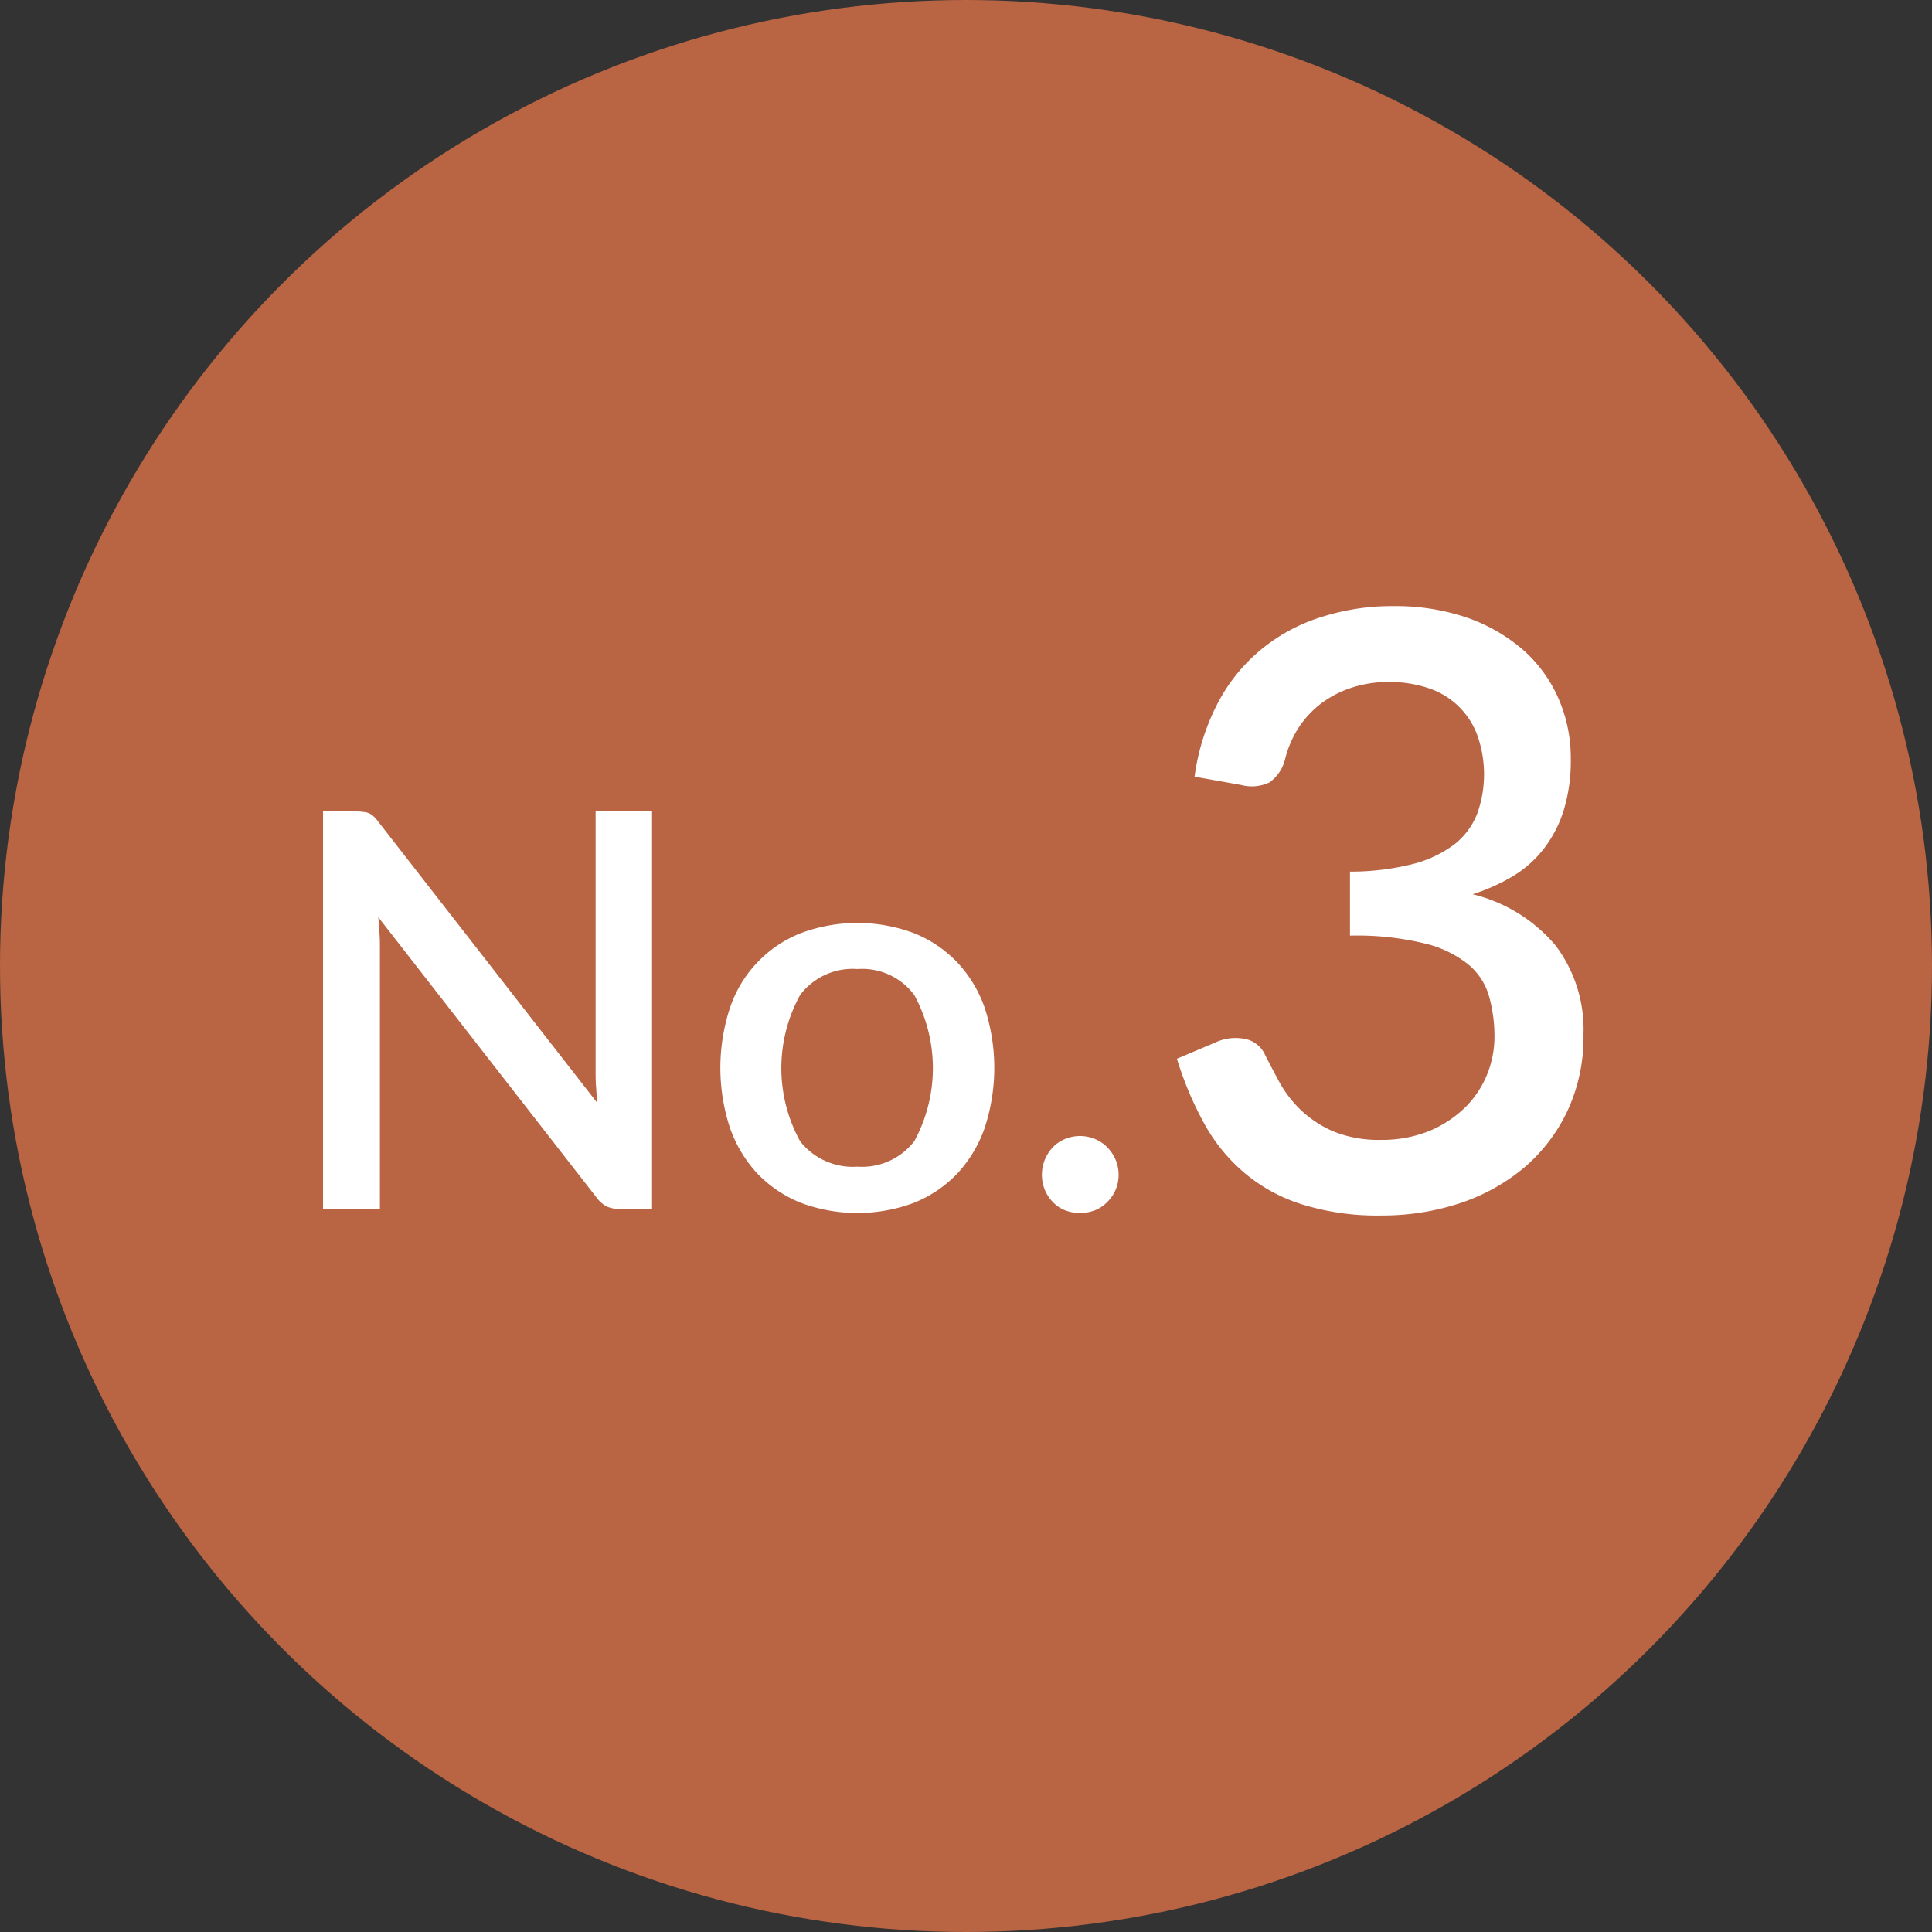
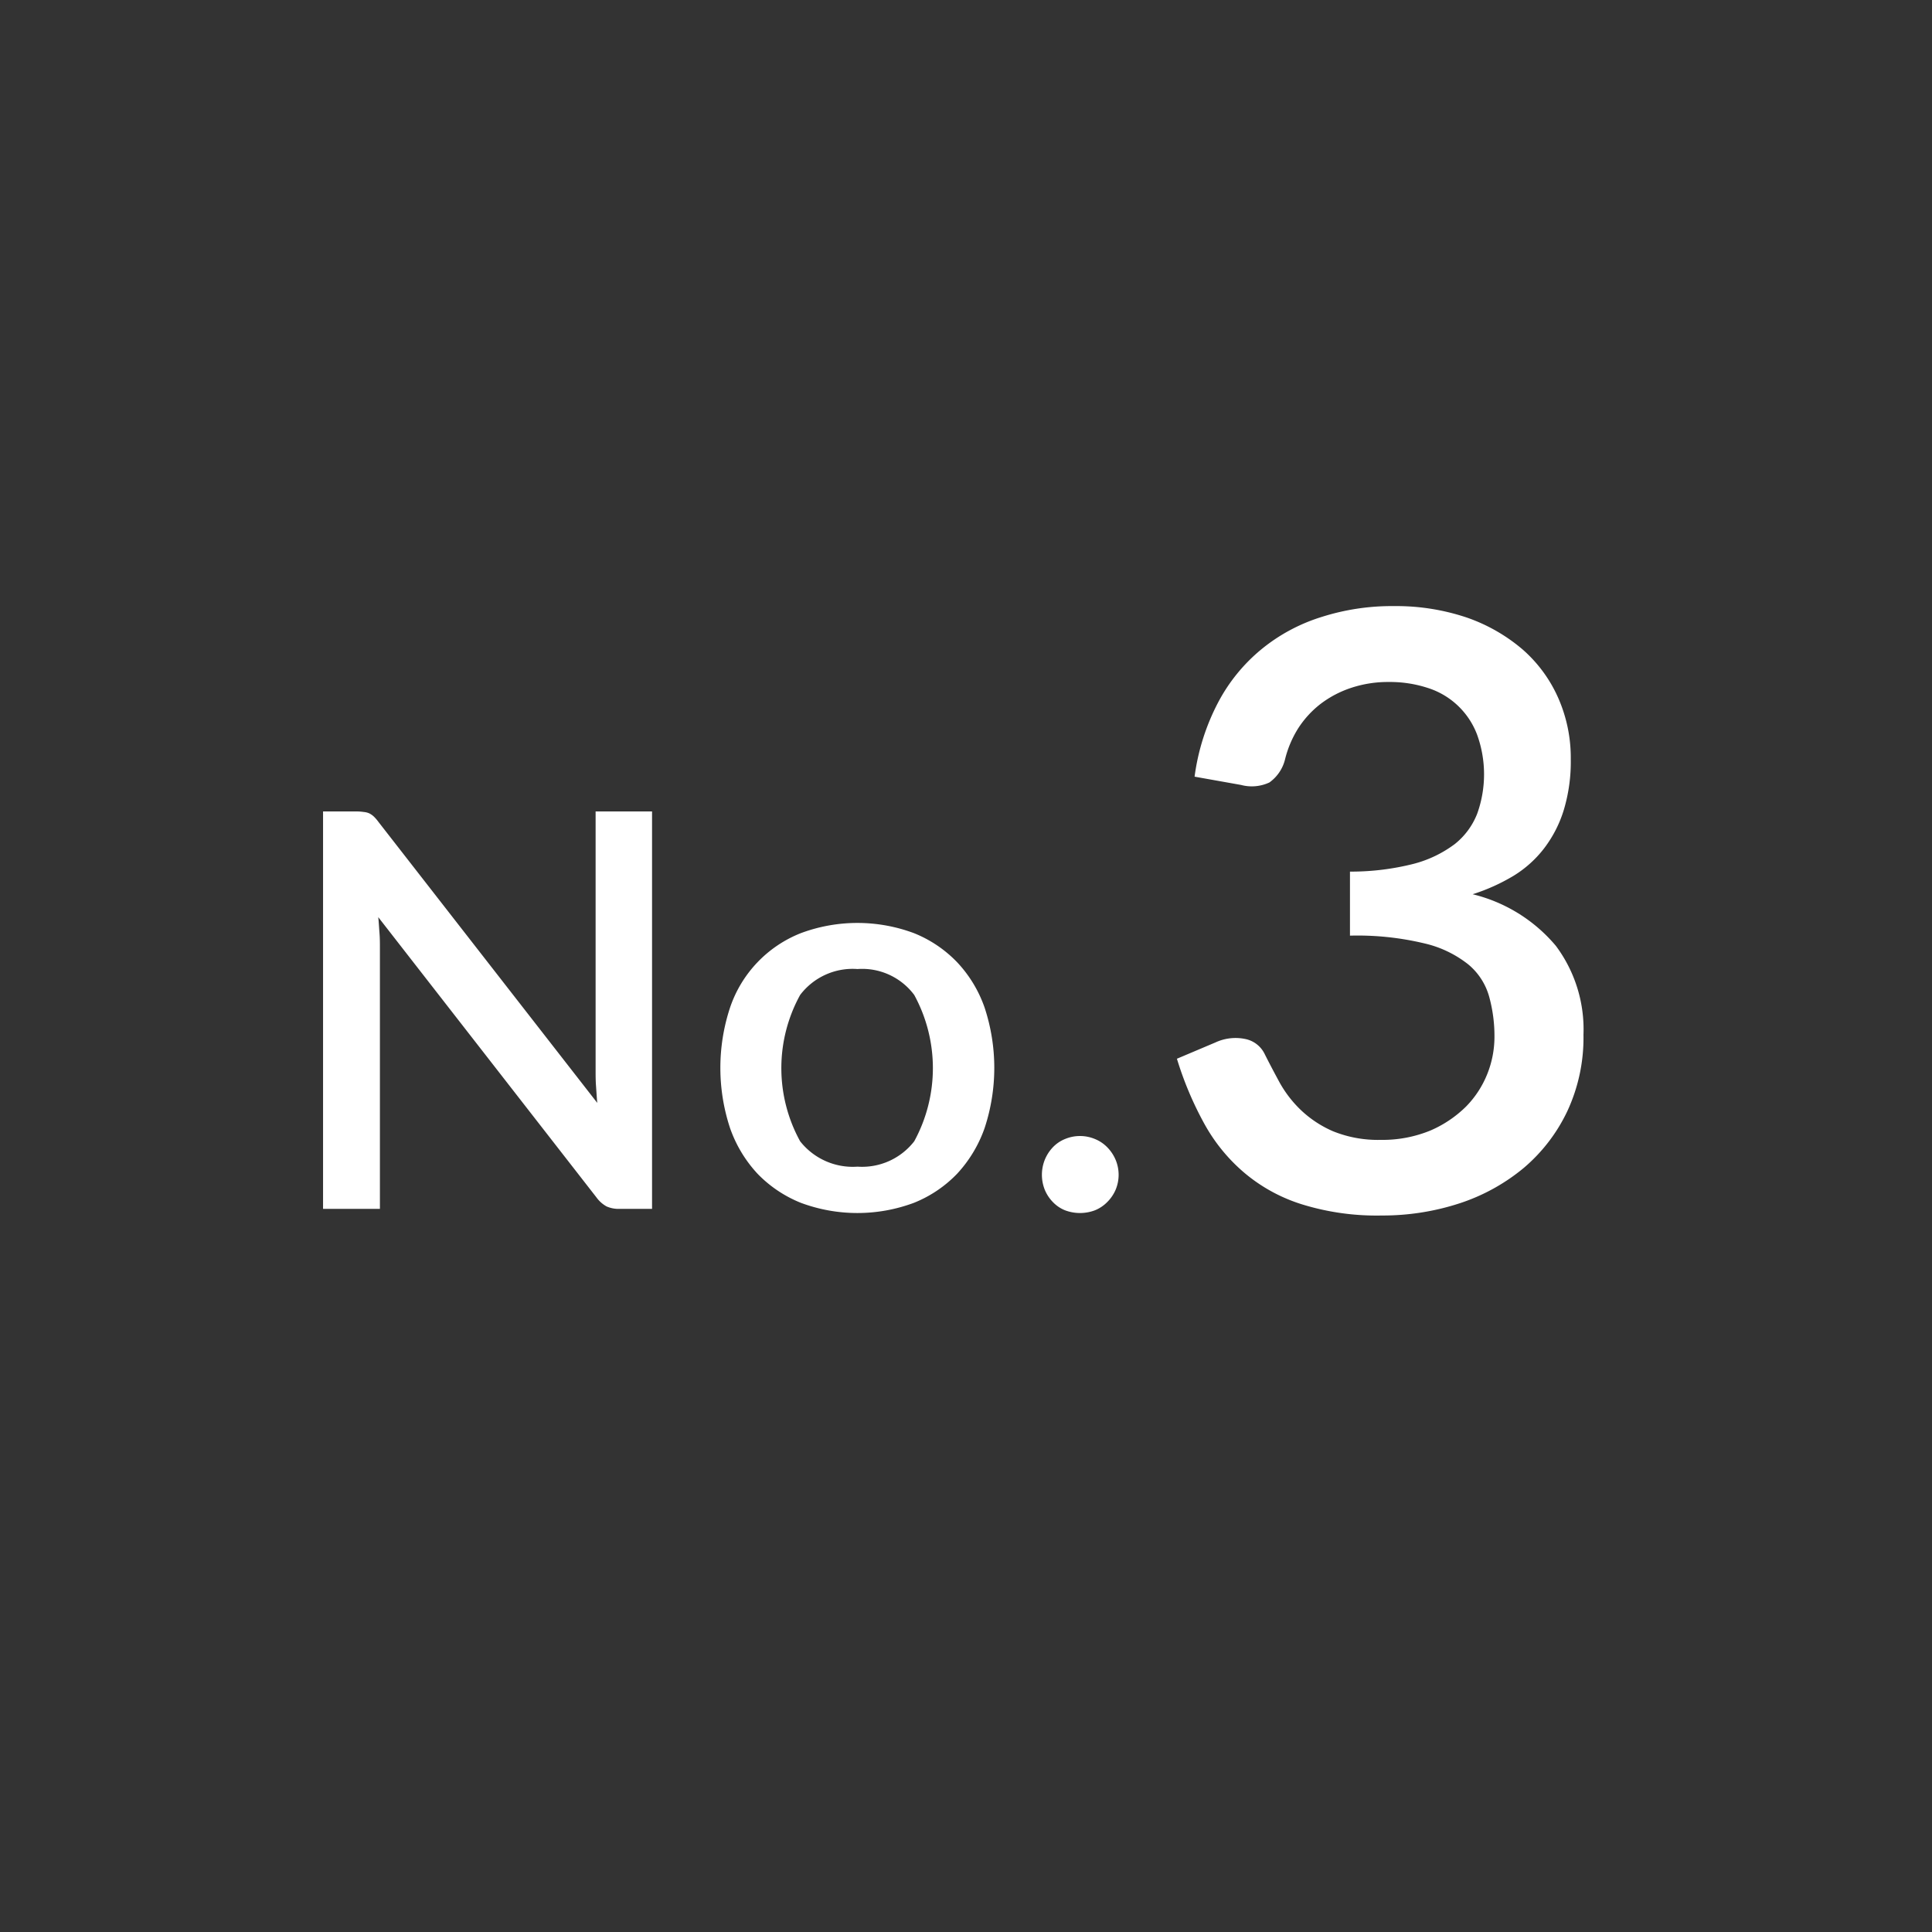
<svg xmlns="http://www.w3.org/2000/svg" id="ic_no3.svg" width="70" height="70" viewBox="0 0 70 70">
  <rect x="0" y="0" width="70" height="70" fill="#333333" stroke="none" />
  <defs>
    <style>
      .cls-1 {
        fill: #b96443;
      }

      .cls-2 {
        fill: #fff;
        fill-rule: evenodd;
      }
    </style>
  </defs>
-   <circle id="_" data-name="●" class="cls-1" cx="35" cy="35" r="35" />
  <path id="No.3_のコピー" data-name="No.3 のコピー" class="cls-2" d="M651.58,5389.4v9.39c0,0.17,0,.36.015,0.56s0.025,0.4.045,0.61l-7.92-10.17a1.622,1.622,0,0,0-.17-0.2,0.712,0.712,0,0,0-.17-0.12,0.622,0.622,0,0,0-.2-0.05,1.76,1.76,0,0,0-.255-0.02h-1.22v14.4h2.06v-9.47c0-.16,0-0.33-0.015-0.52s-0.025-.39-0.045-0.58l7.91,10.16a1.127,1.127,0,0,0,.36.32,1.069,1.069,0,0,0,.46.09h1.19v-14.4h-2.05Zm7.435,4.41a4.419,4.419,0,0,0-2.565,2.7,6.964,6.964,0,0,0,0,4.36,4.7,4.7,0,0,0,1,1.66,4.521,4.521,0,0,0,1.565,1.05,5.864,5.864,0,0,0,4.1,0,4.473,4.473,0,0,0,1.56-1.05,4.73,4.73,0,0,0,1-1.66,6.964,6.964,0,0,0,0-4.36,4.6,4.6,0,0,0-1-1.65,4.473,4.473,0,0,0-1.56-1.05A5.864,5.864,0,0,0,659.015,5393.81Zm-0.025,7.54a5.5,5.5,0,0,1,0-5.3,2.388,2.388,0,0,1,2.08-.94,2.353,2.353,0,0,1,2.055.94,5.539,5.539,0,0,1,0,5.3,2.39,2.39,0,0,1-2.055.92A2.426,2.426,0,0,1,658.99,5401.35Zm8.865,1.76a1.409,1.409,0,0,0,.29.44,1.257,1.257,0,0,0,.44.3,1.535,1.535,0,0,0,1.09,0,1.315,1.315,0,0,0,.445-0.3,1.42,1.42,0,0,0,.3-0.44,1.405,1.405,0,0,0,0-1.09,1.465,1.465,0,0,0-.3-0.45,1.315,1.315,0,0,0-.445-0.3,1.405,1.405,0,0,0-1.09,0,1.257,1.257,0,0,0-.44.3,1.455,1.455,0,0,0-.29.45A1.467,1.467,0,0,0,667.855,5403.11Zm7.11-14.67a1.509,1.509,0,0,0,1.028-.09,1.452,1.452,0,0,0,.562-0.82,3.834,3.834,0,0,1,.48-1.14,3.546,3.546,0,0,1,.817-0.89,3.782,3.782,0,0,1,1.11-.58,4.226,4.226,0,0,1,1.358-.21,4.392,4.392,0,0,1,1.395.21,2.818,2.818,0,0,1,1.8,1.69,4.219,4.219,0,0,1,.007,2.87,2.625,2.625,0,0,1-.81,1.1,4.28,4.28,0,0,1-1.5.72,9.245,9.245,0,0,1-2.3.28v2.32a10.41,10.41,0,0,1,2.693.28,4,4,0,0,1,1.59.76,2.323,2.323,0,0,1,.757,1.16,5.374,5.374,0,0,1,.195,1.49,3.628,3.628,0,0,1-.255,1.31,3.574,3.574,0,0,1-.772,1.19,4.2,4.2,0,0,1-1.291.87,4.568,4.568,0,0,1-1.807.34,4.343,4.343,0,0,1-1.718-.31,3.978,3.978,0,0,1-1.17-.77,4.215,4.215,0,0,1-.772-1c-0.2-.37-0.38-0.71-0.54-1.03a1,1,0,0,0-.728-0.55,1.727,1.727,0,0,0-1.057.13l-1.395.59a12.3,12.3,0,0,0,.99,2.35,6.325,6.325,0,0,0,1.462,1.79,6,6,0,0,0,2.093,1.14,9.146,9.146,0,0,0,2.88.4,8.969,8.969,0,0,0,2.812-.44,7.083,7.083,0,0,0,2.325-1.28,6.143,6.143,0,0,0,1.583-2.06,6.3,6.3,0,0,0,.585-2.77,5.055,5.055,0,0,0-1-3.22,5.692,5.692,0,0,0-3.015-1.87,6.969,6.969,0,0,0,1.485-.67,4.078,4.078,0,0,0,1.117-1.01,4.419,4.419,0,0,0,.705-1.39,6.046,6.046,0,0,0,.248-1.82,5.375,5.375,0,0,0-.458-2.23,5.03,5.03,0,0,0-1.3-1.76,6.262,6.262,0,0,0-2.024-1.15,8.015,8.015,0,0,0-2.618-.41,8.374,8.374,0,0,0-2.648.4,6.442,6.442,0,0,0-2.167,1.17,6.273,6.273,0,0,0-1.567,1.93,8.053,8.053,0,0,0-.848,2.68Z" transform="translate(-630 -5360)" />
</svg>